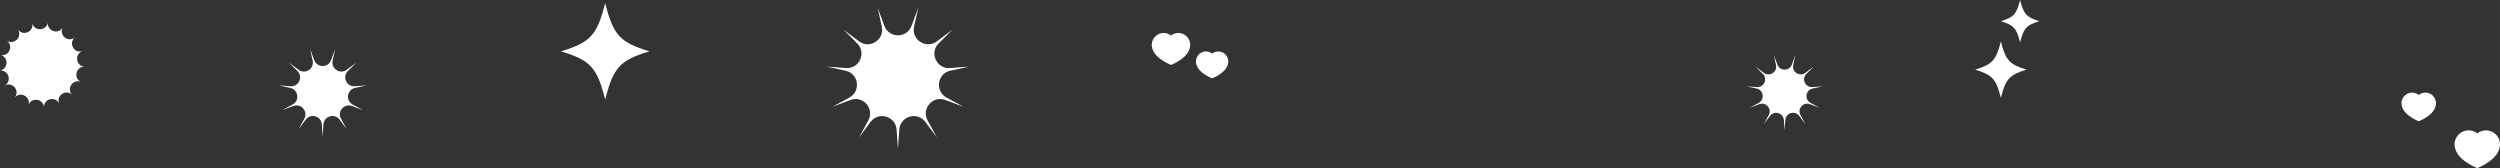
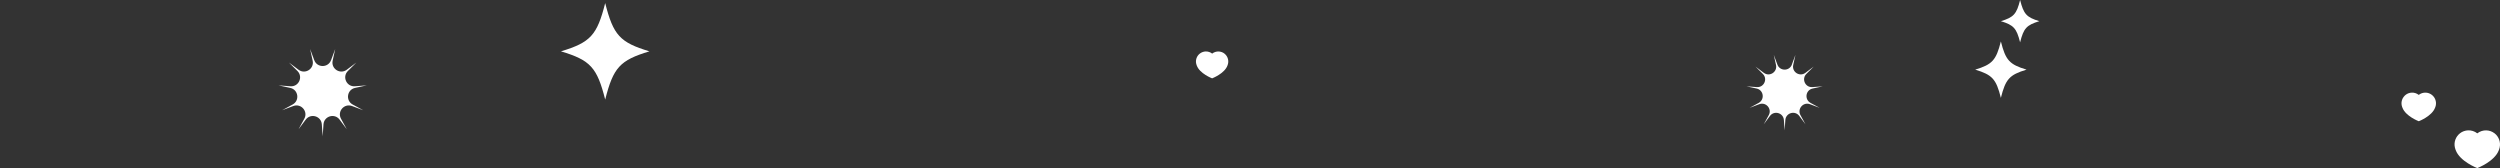
<svg xmlns="http://www.w3.org/2000/svg" id="a" viewBox="0 0 1196.93 80.46">
  <rect x="0" y="0" width="1196.93" height="80.46" fill="#333333" stroke="none" />
  <defs>
    <style>.b{isolation:isolate;}.b,.c{fill:#fff;}</style>
  </defs>
  <path class="c" d="M1194.31,63.82c-.54-.41-1.14-.75-1.81-1-.67-.24-1.35-.37-2.03-.4-1.61-.07-3.17.45-4.42,1.42-1.25-.98-2.82-1.5-4.43-1.43-.68.03-1.36.16-2.03.4s-1.28.58-1.81,1c-2.03,1.57-3.03,4.2-2.46,6.77.06.29.15.58.25.87.02.05.04.11.06.16.03.08.05.16.09.25,1.98,5.45,10.3,8.6,10.3,8.6,0,0,0-.02.03-.05.02.04.03.06.03.06,0,0,8.32-3.16,10.3-8.6.03-.08.06-.17.09-.25.02-.05.04-.11.06-.16.1-.29.19-.58.25-.87.56-2.57-.43-5.2-2.46-6.77,0,0-.01,0-.01,0Z" />
  <path class="c" d="M1164.29,45.41c-.41-.31-.86-.57-1.37-.76-.51-.18-1.02-.28-1.54-.3-1.22-.05-2.4.34-3.35,1.08-.95-.74-2.14-1.14-3.36-1.08-.52.02-1.03.12-1.54.3s-.97.44-1.37.76c-1.54,1.19-2.3,3.19-1.87,5.13.05.22.11.44.19.66.02.04.03.08.05.12.02.06.04.12.07.19,1.5,4.13,7.81,6.52,7.81,6.52,0,0,0-.02.02-.04.02.03.02.05.02.05,0,0,6.31-2.4,7.81-6.52.02-.06.05-.13.07-.19.02-.04.03-.08.05-.12.08-.22.14-.44.19-.66.42-1.95-.33-3.94-1.87-5.13h-.01Z" />
-   <path class="c" d="M567.64,16.98c-.45-.35-.97-.64-1.53-.84-.57-.21-1.14-.32-1.72-.34-1.36-.06-2.69.38-3.74,1.2-1.06-.83-2.39-1.27-3.75-1.21-.57.02-1.15.13-1.72.34s-1.08.49-1.53.84c-1.72,1.33-2.56,3.56-2.09,5.73.05.25.12.49.21.73.02.05.04.09.05.14.02.07.05.14.07.21,1.68,4.61,8.72,7.28,8.72,7.28l.02-.04s.03.05.03.05c0,0,7.04-2.67,8.72-7.28.03-.07.05-.14.07-.21.02-.05.04-.09.05-.14.09-.24.16-.49.21-.73.48-2.18-.37-4.41-2.09-5.73h.02Z" />
  <path class="c" d="M586.23,25.65c-.38-.29-.81-.54-1.29-.71s-.96-.27-1.44-.29c-1.14-.05-2.26.32-3.15,1.01-.89-.7-2.01-1.07-3.16-1.02-.48.02-.97.11-1.44.29-.48.17-.91.42-1.29.71-1.45,1.12-2.16,2.99-1.76,4.82.05.21.1.41.18.62,0,.04.03.08.04.11l.06.18c1.41,3.88,7.33,6.13,7.33,6.13,0,0,0-.01.02-.04.02.03.02.04.02.04,0,0,5.92-2.25,7.33-6.13l.06-.18s.03-.08.04-.11c.07-.2.13-.41.18-.62.4-1.83-.31-3.71-1.76-4.82h.03Z" />
  <path class="c" d="M310.93,24.58c-14.12,4.26-17.28,7.7-21.18,23.1-3.9-15.4-7.06-18.85-21.18-23.1,14.12-4.26,17.28-7.7,21.18-23.1,3.9,15.4,7.06,18.85,21.18,23.1Z" />
-   <path class="b" d="M976.38,10.14c-6.14,1.87-7.52,3.38-9.21,10.14-1.7-6.76-3.07-8.27-9.21-10.14,6.14-1.87,7.52-3.38,9.21-10.14,1.7,6.76,3.07,8.27,9.21,10.14Z" />
+   <path class="b" d="M976.38,10.14c-6.14,1.87-7.52,3.38-9.21,10.14-1.7-6.76-3.07-8.27-9.21-10.14,6.14-1.87,7.52-3.38,9.21-10.14,1.7,6.76,3.07,8.27,9.21,10.14" />
  <path class="b" d="M970.25,33.34c-8.19,2.49-10.02,4.5-12.29,13.51-2.26-9.01-4.1-11.03-12.29-13.51,8.19-2.49,10.02-4.5,12.29-13.51,2.26,9.01,4.1,11.03,12.29,13.51Z" />
-   <path class="c" d="M436.4,12.41l3.23-8.71-1.99,9.08c-1.38,6.27,5.78,10.87,10.92,7.01l7.43-5.58-6.58,6.56c-4.55,4.53-1.01,12.27,5.39,11.8l9.27-.68-9.08,1.96c-6.27,1.35-7.48,9.77-1.85,12.84l8.16,4.44-8.7-3.26c-6.01-2.25-11.58,4.17-8.5,9.8l4.47,8.15-5.56-7.45c-3.83-5.14-12-2.74-12.45,3.66l-.65,9.27-.65-9.27c-.45-6.4-8.61-8.8-12.45-3.66l-5.56,7.45,4.47-8.15c3.08-5.63-2.49-12.06-8.5-9.8l-8.7,3.26,8.16-4.44c5.64-3.07,4.42-11.49-1.85-12.84l-9.08-1.96,9.27.68c6.4.47,9.93-7.27,5.39-11.8l-6.58-6.56,7.43,5.58c5.13,3.85,12.28-.75,10.92-7.01l-1.99-9.08,3.23,8.71c2.23,6.01,10.74,6.01,12.97,0h.02-.01,0Z" />
  <path class="b" d="M857.88,30.92l1.73-4.66-1.07,4.86c-.73,3.35,3.09,5.81,5.84,3.75l3.98-2.99-3.52,3.51c-2.43,2.42-.54,6.56,2.88,6.31l4.96-.36-4.86,1.05c-3.36.72-4,5.23-.99,6.87l4.37,2.38-4.65-1.75c-3.21-1.2-6.19,2.23-4.54,5.24l2.39,4.36-2.97-3.99c-2.05-2.75-6.42-1.47-6.66,1.96l-.35,4.96-.35-4.96c-.24-3.42-4.61-4.7-6.66-1.96l-2.97,3.99,2.39-4.36c1.65-3.01-1.33-6.45-4.54-5.24l-4.65,1.75,4.37-2.38c3.01-1.64,2.37-6.14-.99-6.87l-4.86-1.05,4.96.36c3.42.25,5.31-3.89,2.88-6.31l-3.52-3.51,3.98,2.99c2.75,2.06,6.57-.4,5.84-3.75l-1.07-4.86,1.73,4.66c1.19,3.22,5.74,3.22,6.94,0,0,0-.02,0-.02,0Z" />
  <path class="c" d="M158.5,28.82l2-5.39-1.23,5.62c-.85,3.88,3.58,6.72,6.75,4.34l4.6-3.45-4.07,4.06c-2.81,2.8-.62,7.59,3.33,7.3l5.73-.42-5.62,1.21c-3.88.84-4.63,6.05-1.14,7.94l5.05,2.75-5.38-2.02c-3.72-1.39-7.16,2.58-5.26,6.07l2.76,5.04-3.44-4.61c-2.37-3.18-7.42-1.7-7.7,2.26l-.4,5.74-.4-5.74c-.28-3.96-5.33-5.44-7.7-2.26l-3.44,4.61,2.76-5.04c1.91-3.48-1.54-7.46-5.26-6.07l-5.38,2.02,5.05-2.75c3.49-1.9,2.74-7.11-1.14-7.94l-5.62-1.21,5.73.42c3.96.29,6.15-4.5,3.33-7.3l-4.07-4.06,4.6,3.45c3.17,2.38,7.6-.46,6.75-4.34l-1.23-5.62,2,5.39c1.38,3.72,6.64,3.72,8.03,0h0,0Z" />
-   <path class="c" d="M8.65,14.22h0c2.44,3.23,7.57.97,6.82-3.01h0c1.11,3.89,6.71,3.63,7.45-.34h0c-.38,4.03,4.94,5.81,7.07,2.37h0c-1.81,3.62,2.51,7.21,5.74,4.77h0c-2.99,2.73-.26,7.63,3.63,6.52h0c-3.78,1.46-3,7.02,1.03,7.39h0c-4.05,0-5.33,5.46-1.71,7.26h0c-3.77-1.46-6.94,3.16-4.22,6.15h0c-2.99-2.73-7.62.44-6.15,4.22h0c-1.8-3.62-7.26-2.34-7.26,1.71h0c-.37-4.03-5.93-4.81-7.39-1.03h0c1.11-3.89-3.79-6.62-6.52-3.63h0c2.44-3.23-1.14-7.54-4.77-5.74h0c3.44-2.13,1.66-7.45-2.37-7.07h0c3.98-.74,4.24-6.35.34-7.45H.34c3.98.75,6.24-4.39,3.01-6.82h0c3.44,2.13,7.41-1.83,5.27-5.27l.03-.03h0Z" />
</svg>